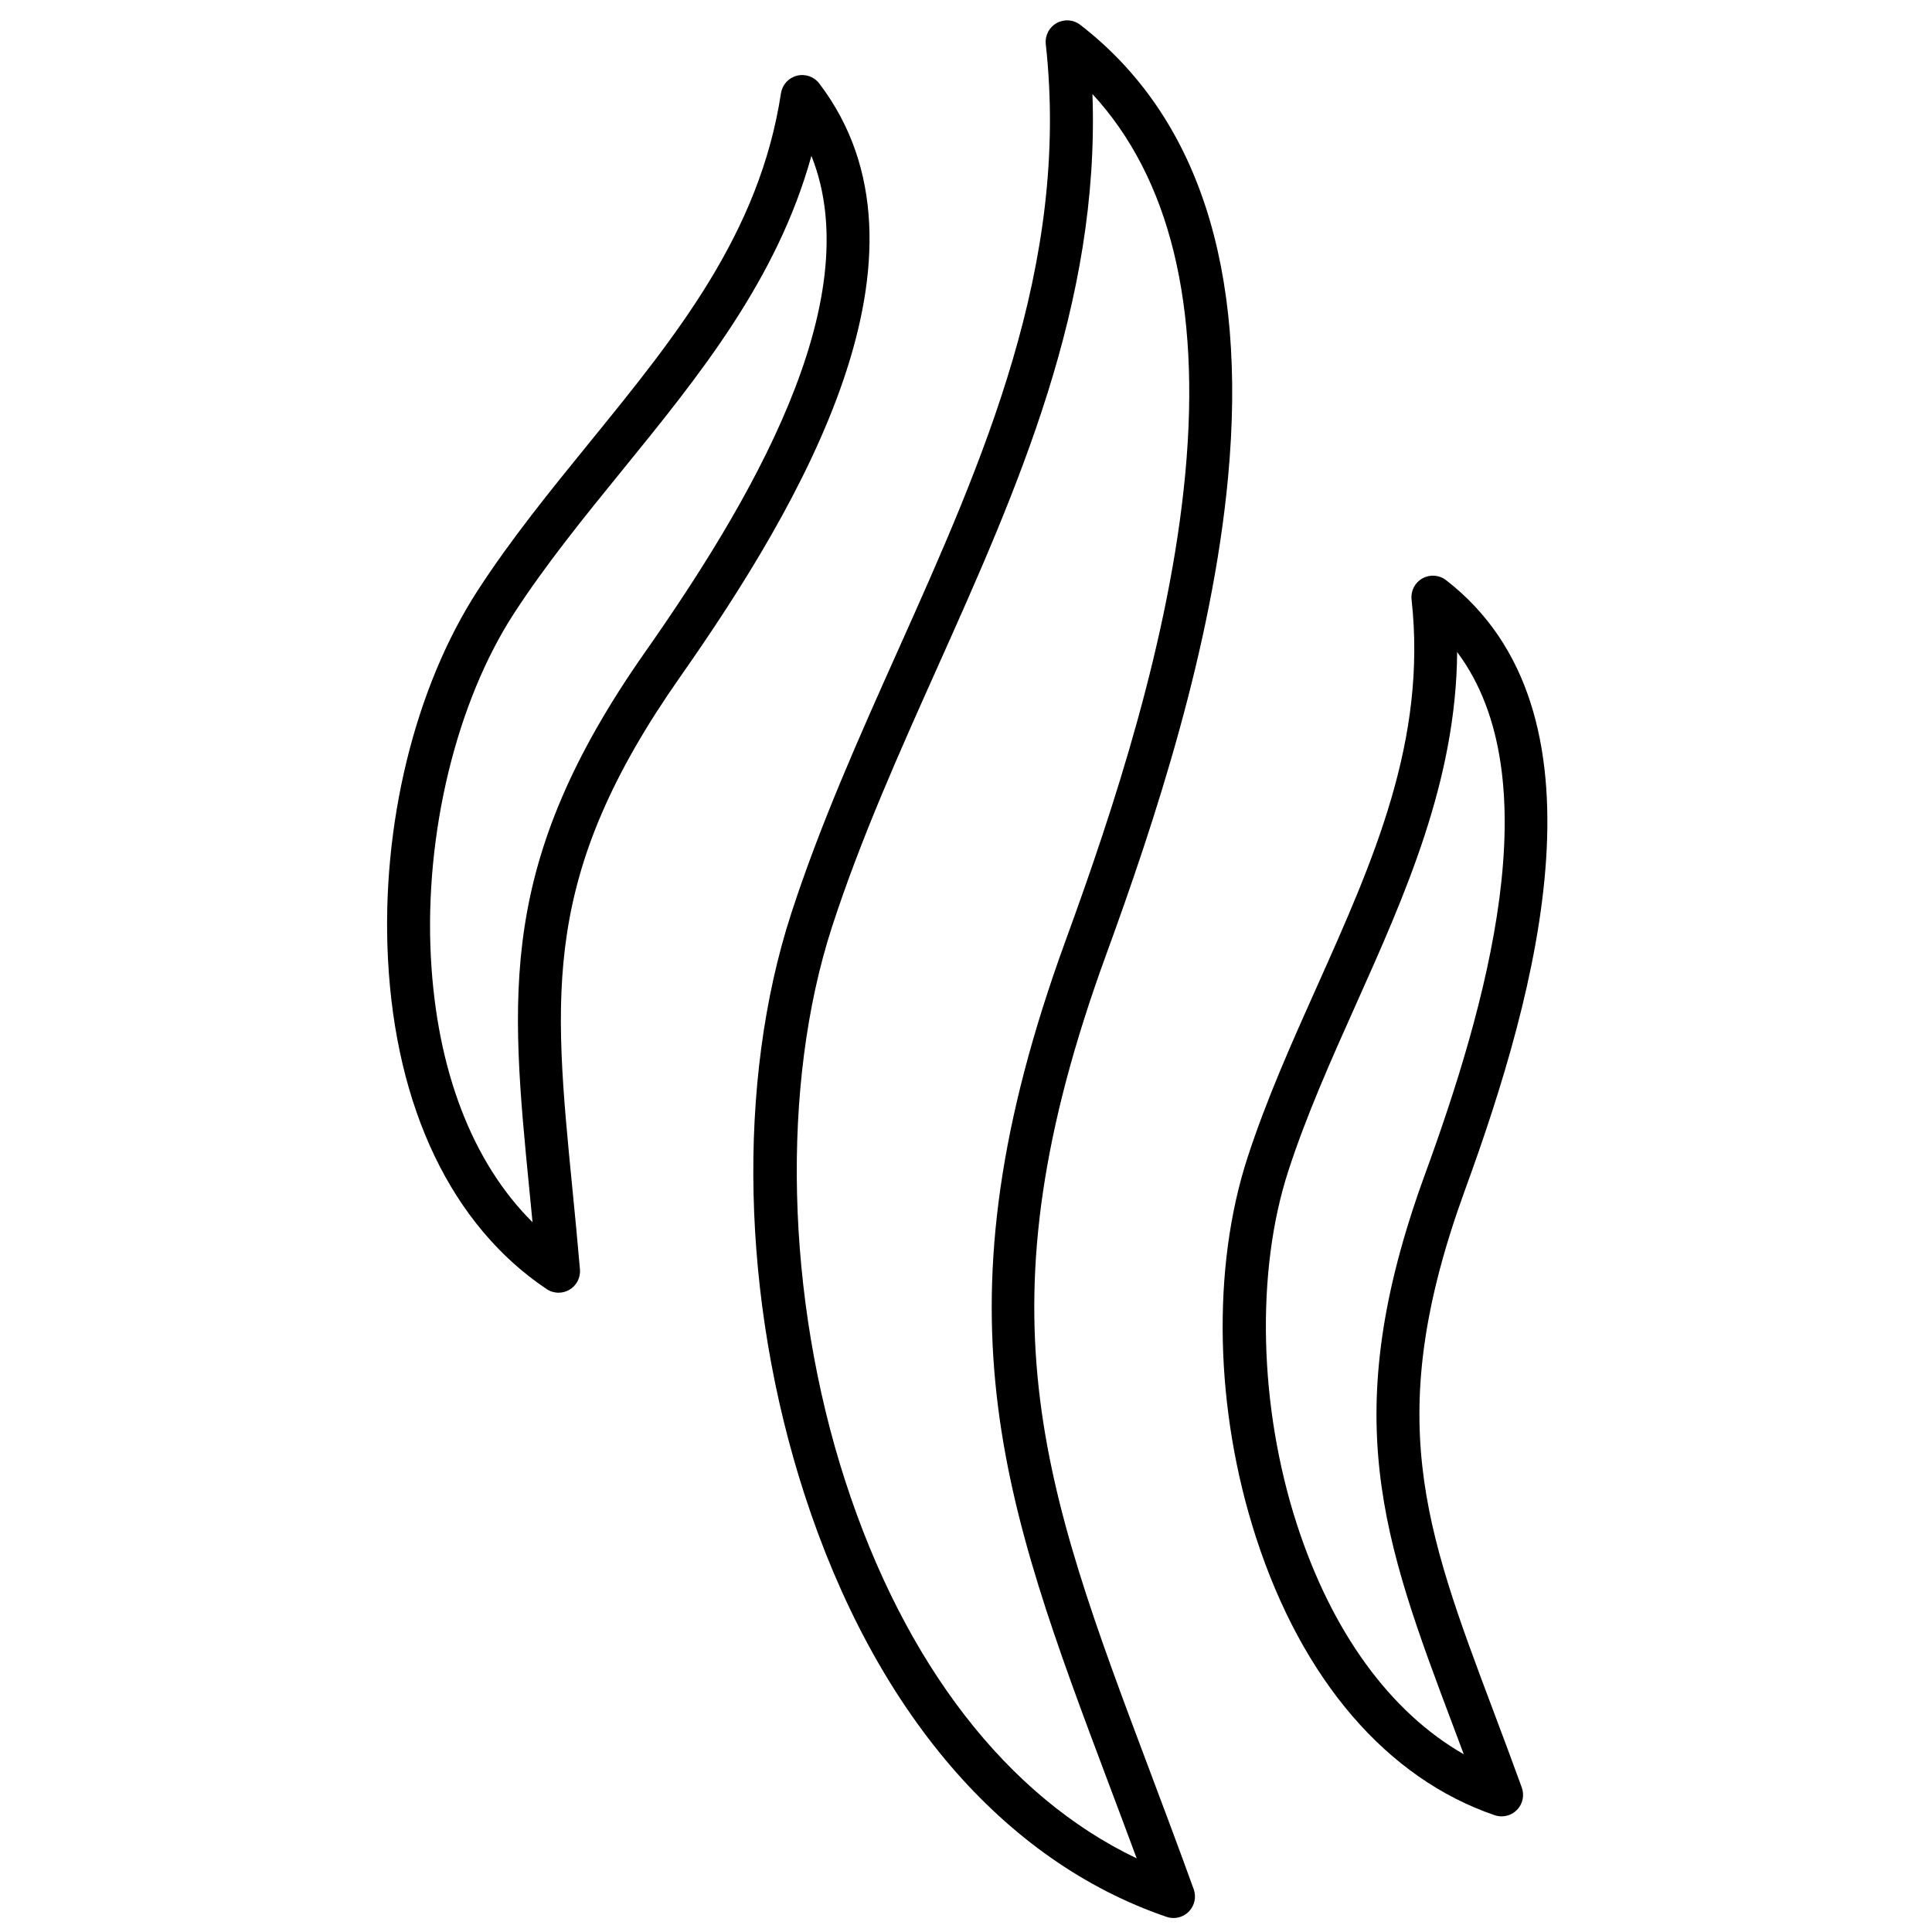
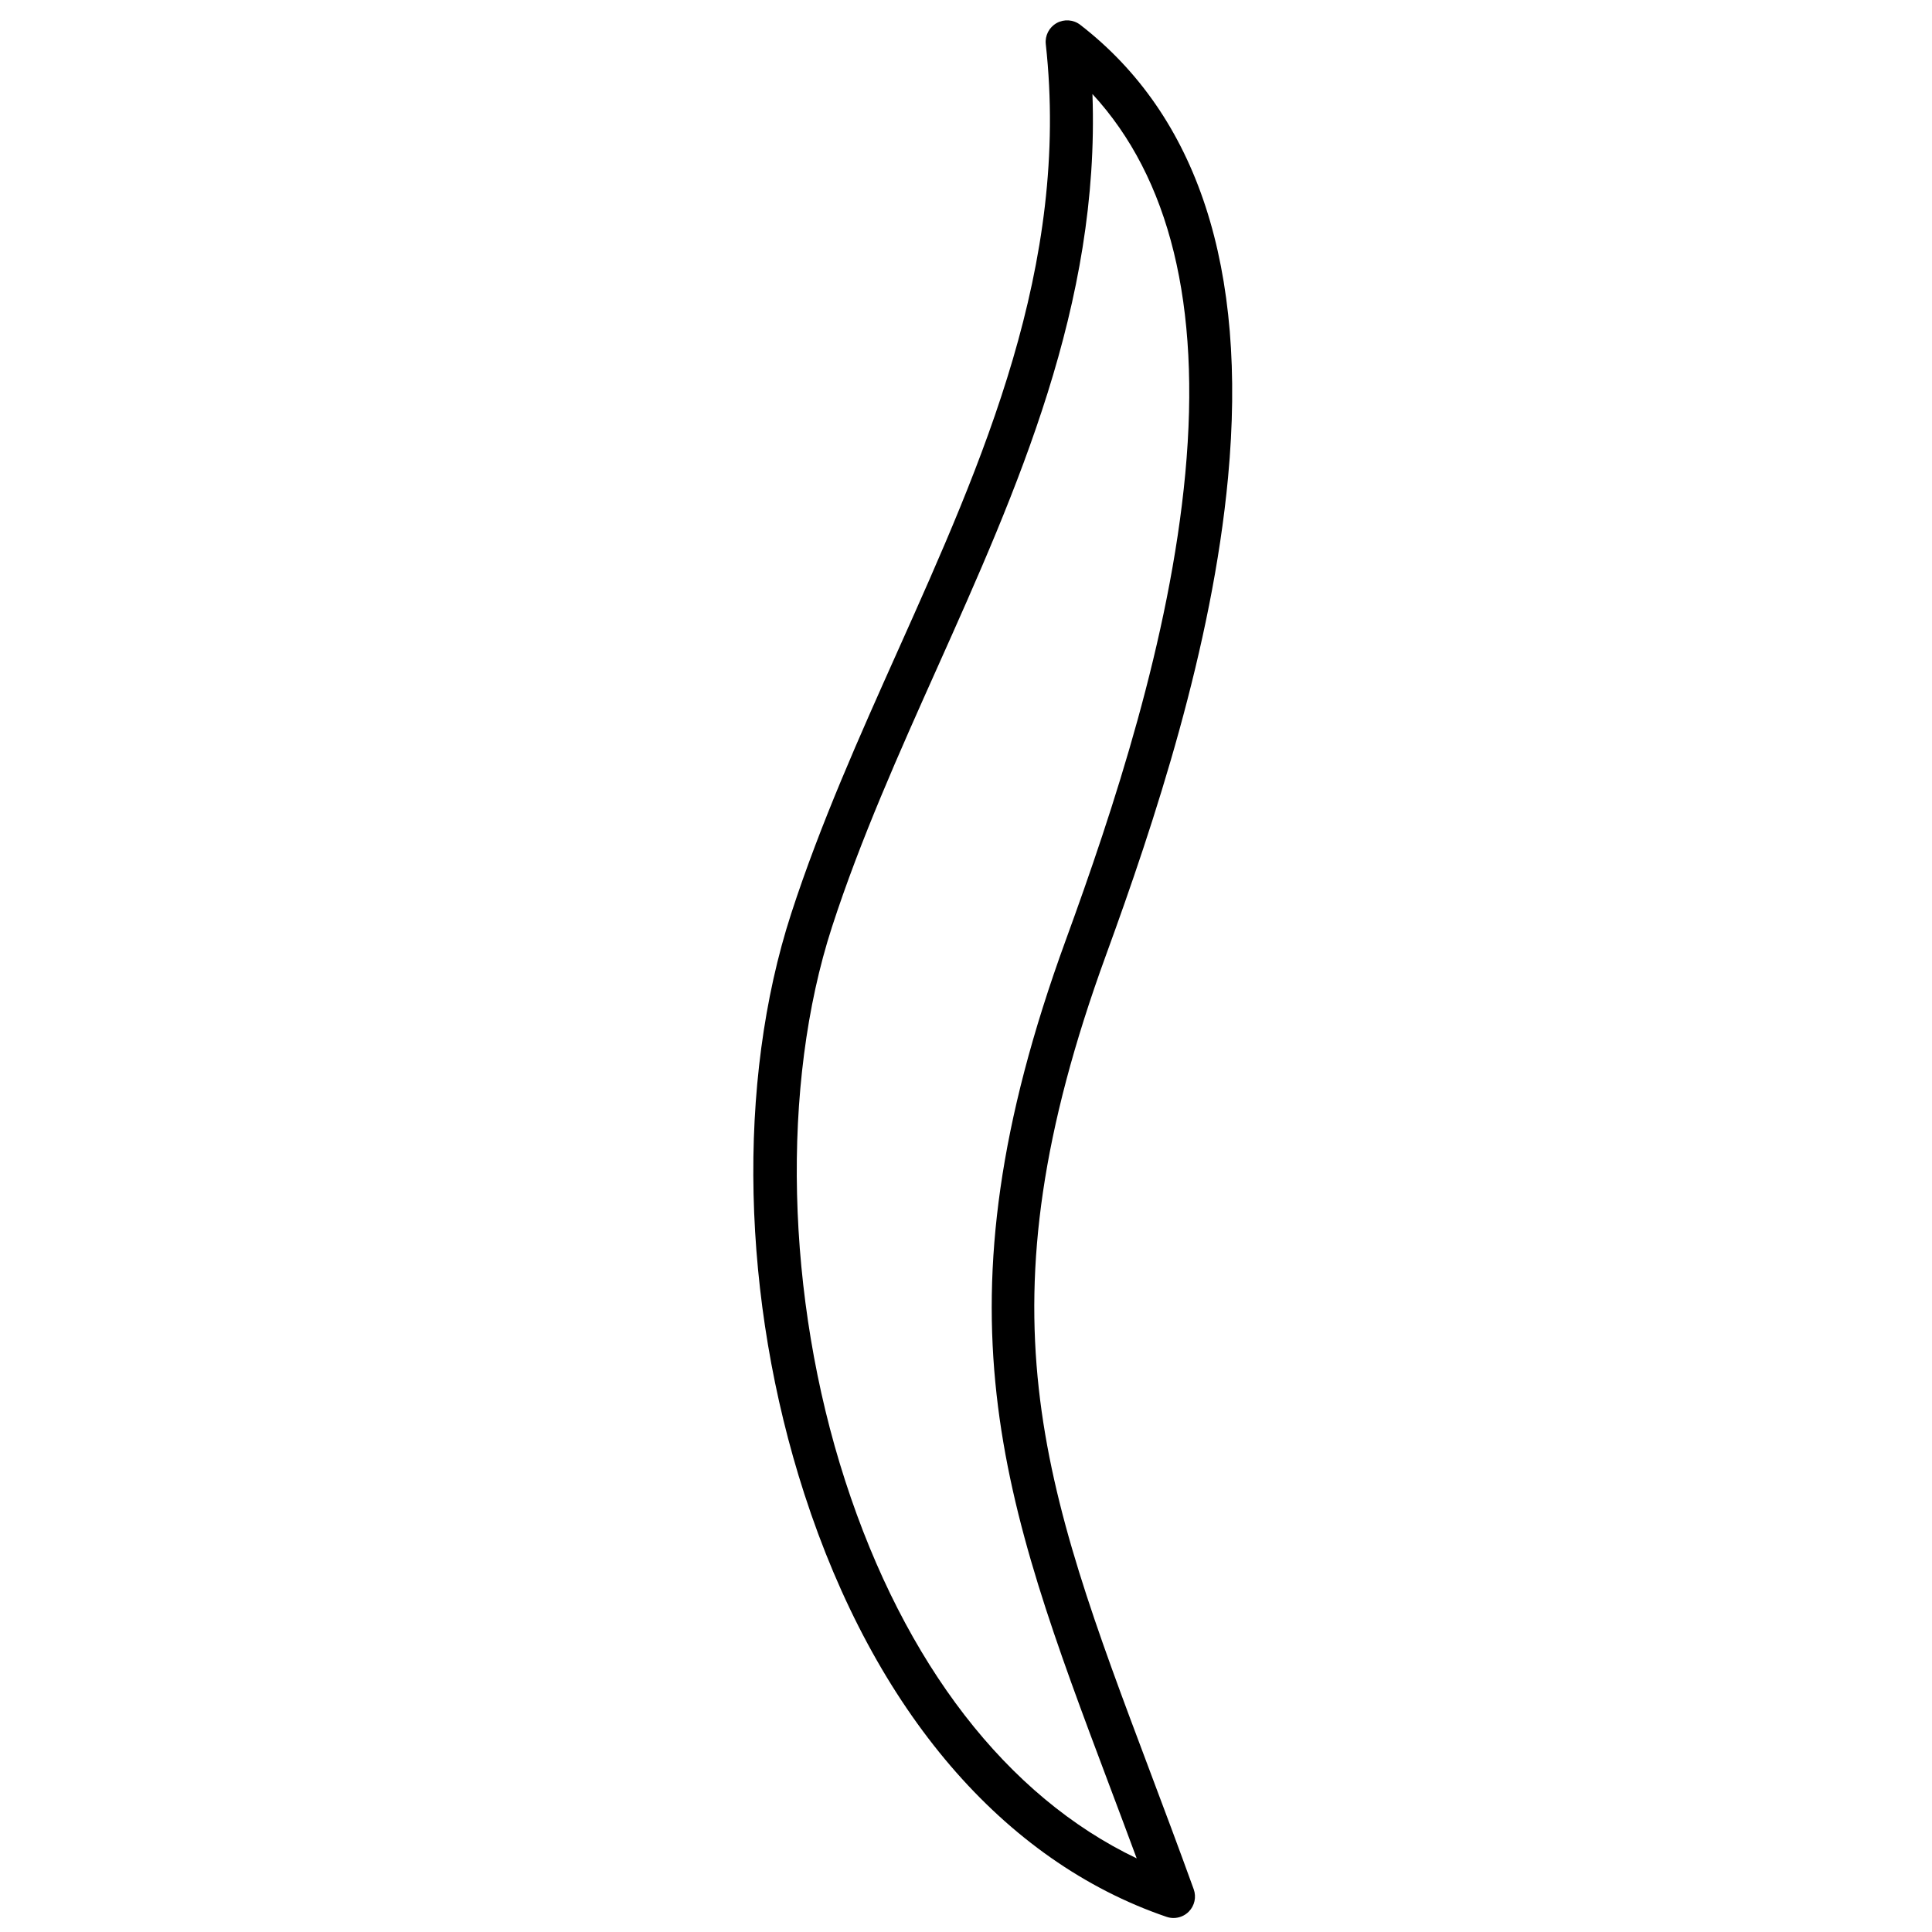
<svg xmlns="http://www.w3.org/2000/svg" id="Layer_1" enable-background="new 0 0 450 450" height="512" viewBox="0 0 450 450" width="512">
  <g>
    <g>
      <path d="m273.335 446.74c-.54 0-1.085-.088-1.613-.268-38.04-12.977-68.005-47.955-84.374-98.495-14.684-45.337-15.832-95.866-3.07-135.167 6.798-20.935 15.981-41.446 24.862-61.282 19.731-44.071 40.134-89.643 34.444-141.241-.22-1.995.773-3.928 2.524-4.909 1.75-.982 3.917-.821 5.505.406 27.402 21.198 38.984 56.668 34.424 105.425-3.717 39.737-17.143 80.326-28.425 111.248-30.171 82.695-14.992 123.043 10.154 189.892 3.317 8.82 6.749 17.94 10.271 27.691.653 1.809.212 3.831-1.135 5.203-.955.974-2.247 1.497-3.567 1.497zm-18.884-424.838c1.758 48.967-17.506 91.994-36.184 133.713-8.773 19.596-17.845 39.858-24.479 60.285-11.953 36.812-10.776 86.24 3.072 128.997 13.849 42.758 37.725 73.544 67.897 87.952-2.156-5.826-4.275-11.461-6.351-16.978-25.068-66.641-41.63-110.666-10.189-196.841 11.076-30.357 24.253-70.152 27.863-108.751 3.665-39.172-3.608-68.828-21.629-88.377z" />
    </g>
    <g>
-       <path d="m349.753 423.063c-.54 0-1.085-.088-1.613-.268-25.108-8.564-44.854-31.556-55.602-64.737-9.594-29.62-10.335-62.661-1.983-88.383 4.42-13.61 10.37-26.899 16.124-39.752 13.229-29.544 25.723-57.451 22.101-90.294-.22-1.995.773-3.928 2.524-4.909 1.75-.982 3.918-.822 5.505.406 39.313 30.412 21.37 95.569 4.454 141.933-19.259 52.787-9.544 78.613 6.552 121.399 2.145 5.702 4.362 11.598 6.642 17.905.653 1.809.212 3.831-1.135 5.203-.957.973-2.249 1.497-3.569 1.497zm-10.354-271.188c-.229 29.947-12.082 56.423-23.594 82.135-5.646 12.611-11.485 25.653-15.739 38.753-7.61 23.436-6.85 54.938 1.984 82.213 8.159 25.191 21.755 43.814 38.892 53.63-.839-2.244-1.669-4.449-2.487-6.626-16.328-43.405-27.115-72.081-6.587-128.349 14.267-39.103 29.567-92.283 7.531-121.756z" />
-     </g>
+       </g>
    <g>
-       <path d="m130.1 301.096c-.973 0-1.944-.283-2.784-.847-22.036-14.771-35.159-42.089-36.952-76.922-1.6-31.094 6.235-63.2 20.96-85.884 7.792-12.001 16.978-23.298 25.862-34.223 20.424-25.115 39.716-48.837 44.718-81.499.304-1.984 1.764-3.593 3.709-4.088 1.942-.497 3.996.219 5.212 1.817 30.103 39.551-4.093 97.843-32.432 138.25-32.265 46.004-29.565 73.464-25.093 118.958.596 6.063 1.212 12.331 1.781 19.015.163 1.915-.787 3.755-2.443 4.731-.784.462-1.661.692-2.538.692zm58.893-264.797c-7.971 28.867-26.274 51.374-44.048 73.23-8.718 10.721-17.733 21.806-25.233 33.359-13.416 20.667-20.835 51.292-19.361 79.925 1.361 26.446 9.671 47.951 23.686 61.868-.229-2.385-.46-4.729-.688-7.045-4.538-46.151-7.535-76.642 26.857-125.679 23.901-34.078 52.444-81.486 38.787-115.658z" />
-     </g>
+       </g>
  </g>
</svg>